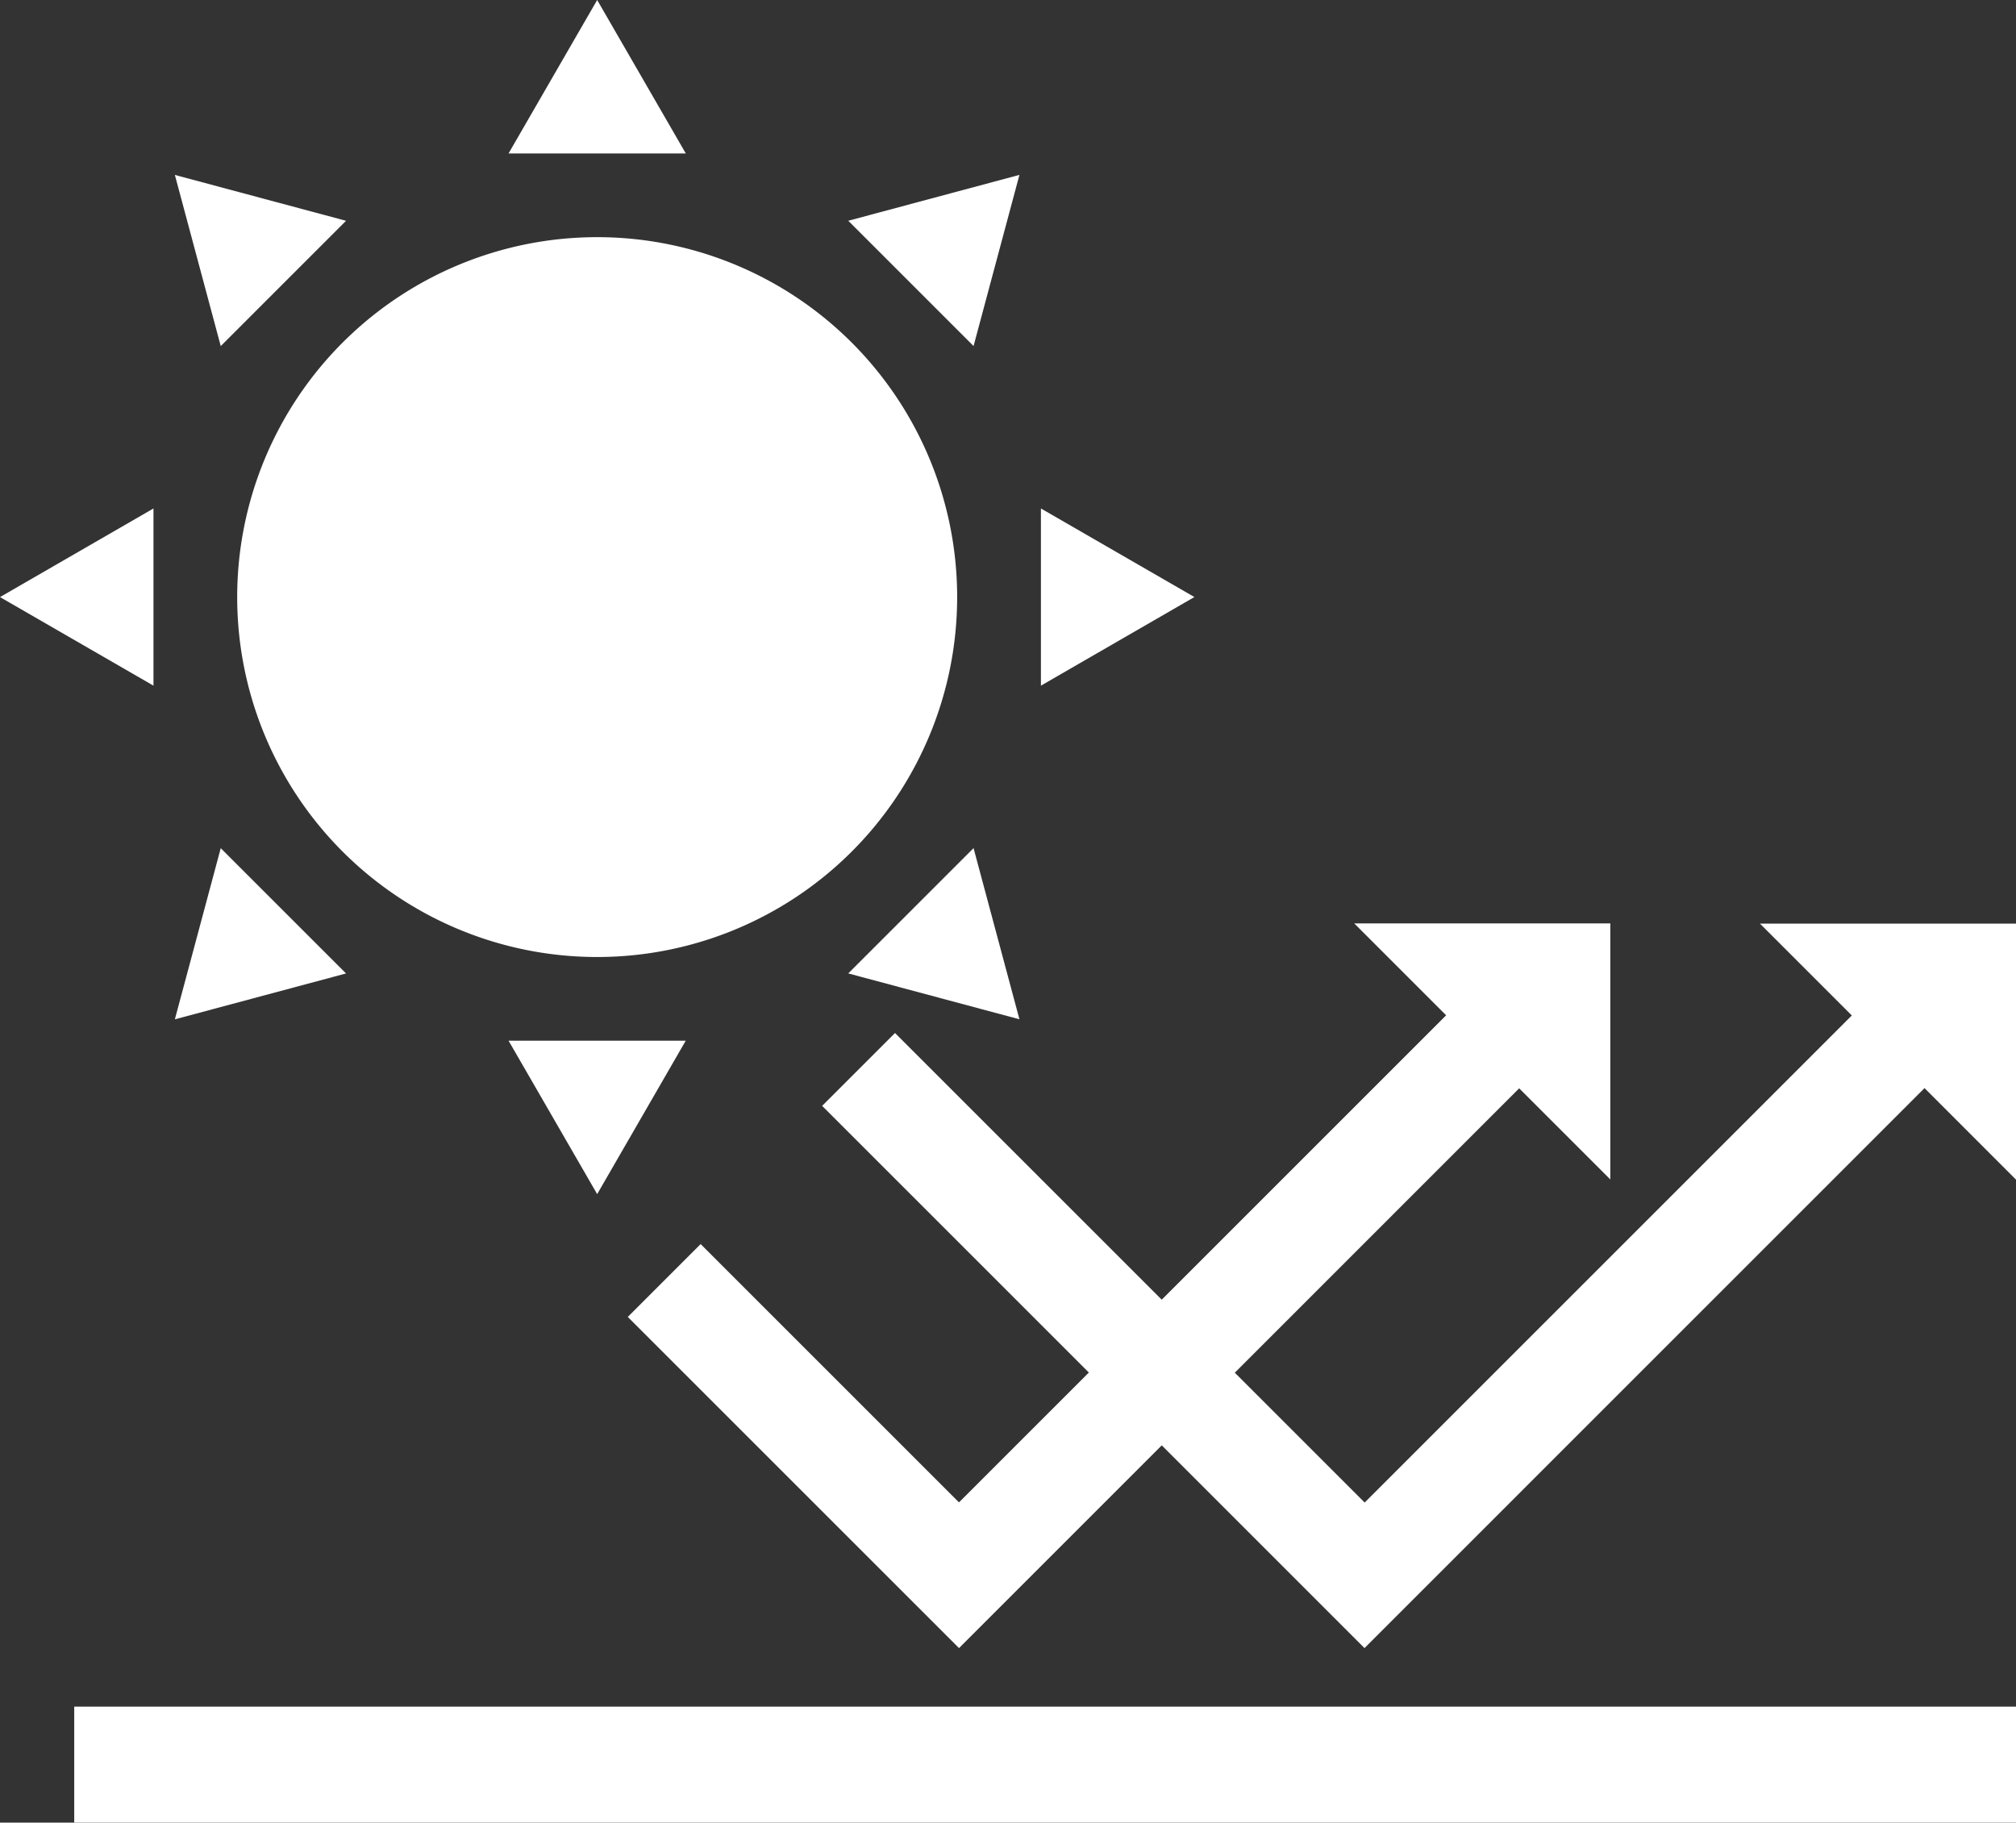
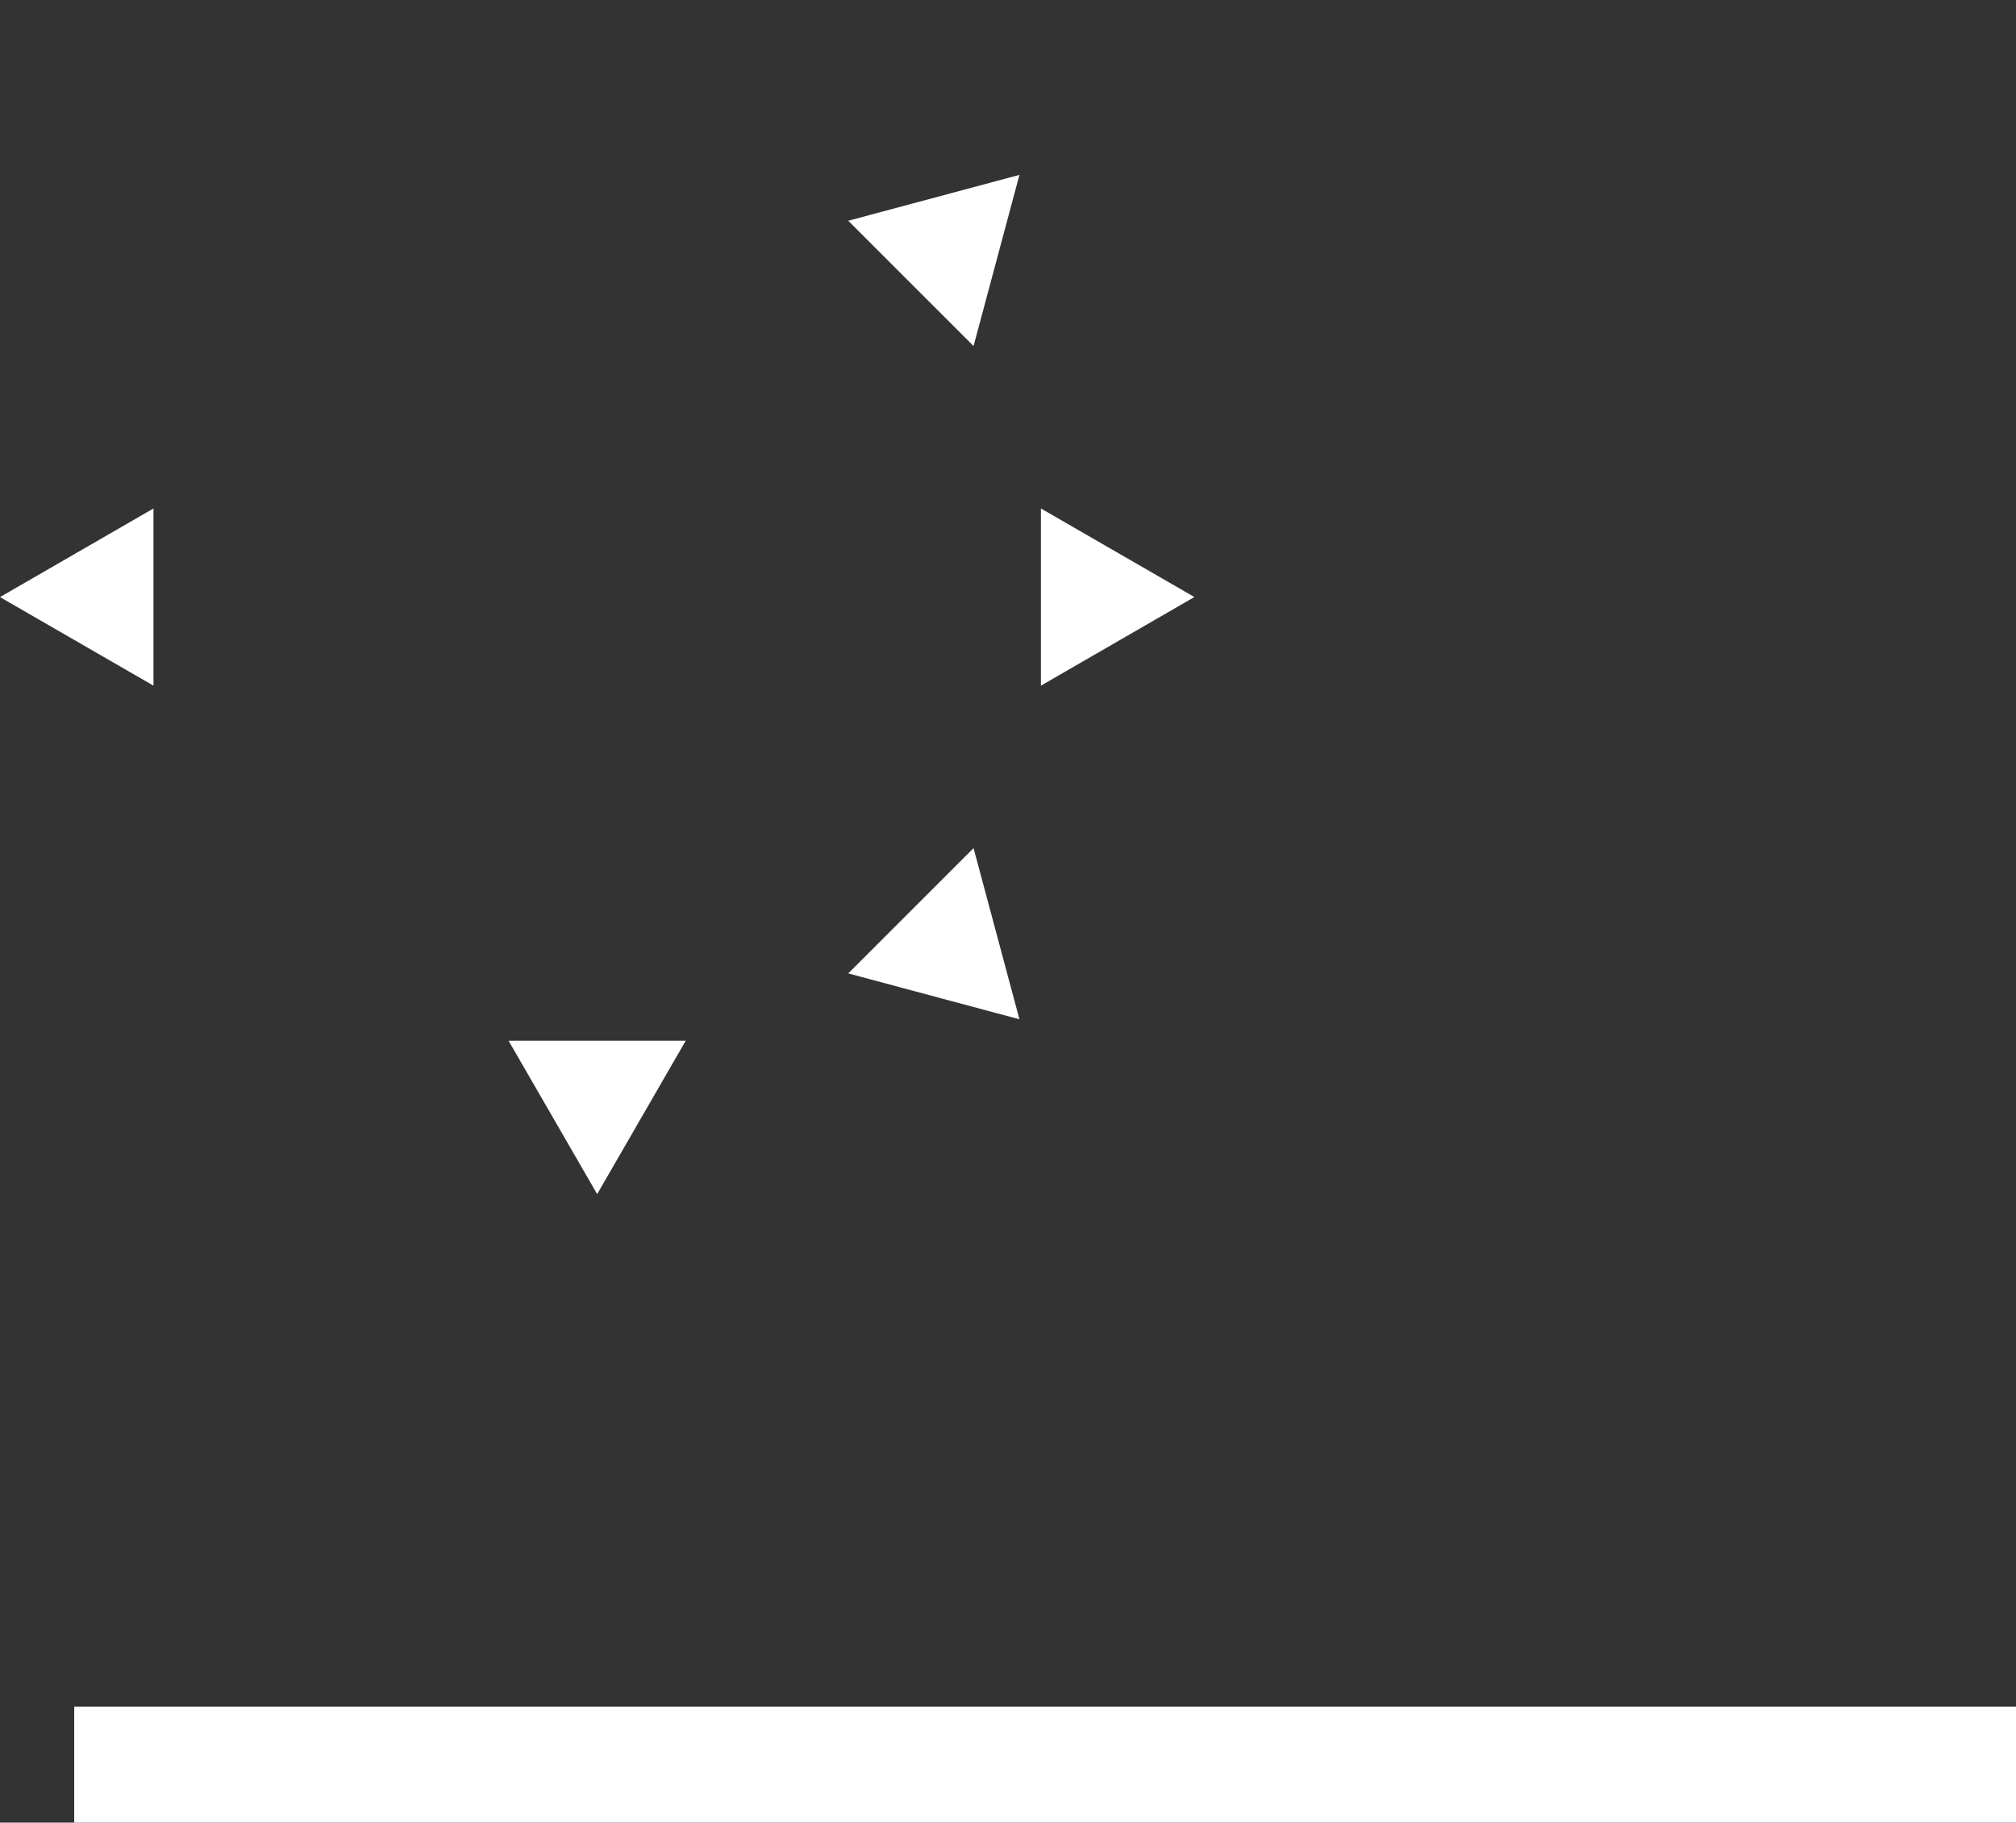
<svg xmlns="http://www.w3.org/2000/svg" width="46.449" height="42" viewBox="0 0 46.449 42">
  <rect x="0" y="0" width="46.449" height="42" fill="#333333" stroke="none" />
  <g id="heatprotect" transform="translate(-908.036 -2297.207)">
    <rect id="長方形_539" data-name="長方形 539" width="44.739" height="2.672" transform="translate(909.746 2336.534)" fill="#fff" />
    <g id="グループ_516" data-name="グループ 516" transform="translate(908.036 2297.207)">
-       <path id="パス_116" data-name="パス 116" d="M63.669,55.375a8.294,8.294,0,1,1-8.294-8.294,8.294,8.294,0,0,1,8.294,8.294" transform="translate(-41.616 -41.616)" fill="#fff" />
-       <path id="パス_117" data-name="パス 117" d="M100.943,3.536,102.985,0l2.042,3.536Z" transform="translate(-89.226 0)" fill="#fff" />
-       <path id="パス_118" data-name="パス 118" d="M35.773,38.663l-1.057-3.944,3.944,1.057Z" transform="translate(-30.687 -30.688)" fill="#fff" />
      <path id="パス_119" data-name="パス 119" d="M3.536,105.027,0,102.986l3.536-2.042Z" transform="translate(0 -89.227)" fill="#fff" />
-       <path id="パス_120" data-name="パス 120" d="M38.66,171.256l-3.944,1.057,1.057-3.944Z" transform="translate(-30.687 -148.824)" fill="#fff" />
      <path id="パス_121" data-name="パス 121" d="M105.025,206.6l-2.041,3.536-2.042-3.536Z" transform="translate(-89.225 -182.619)" fill="#fff" />
      <path id="パス_122" data-name="パス 122" d="M171.255,168.369l1.057,3.944-3.944-1.057Z" transform="translate(-148.824 -148.825)" fill="#fff" />
      <path id="パス_123" data-name="パス 123" d="M206.6,100.945l3.536,2.041-3.536,2.042Z" transform="translate(-182.617 -89.228)" fill="#fff" />
      <path id="パス_124" data-name="パス 124" d="M168.368,35.776l3.944-1.057-1.057,3.944Z" transform="translate(-148.824 -30.689)" fill="#fff" />
    </g>
-     <path id="パス_125" data-name="パス 125" d="M192.607,201.43v-5.9h-5.9l2.117,2.117L177.6,208.871l-2.992-2.992,6.552-6.553,2.1,2.1v-5.9h-5.9l2.117,2.117-6.553,6.553-6.145-6.145-1.679,1.679,6.145,6.145-2.992,2.992-5.952-5.952-1.679,1.679,7.632,7.631h0l4.671-4.672,4.671,4.672h0l.714-.714,12.189-12.19Z" transform="translate(761.878 2122.96)" fill="#fff" />
  </g>
</svg>